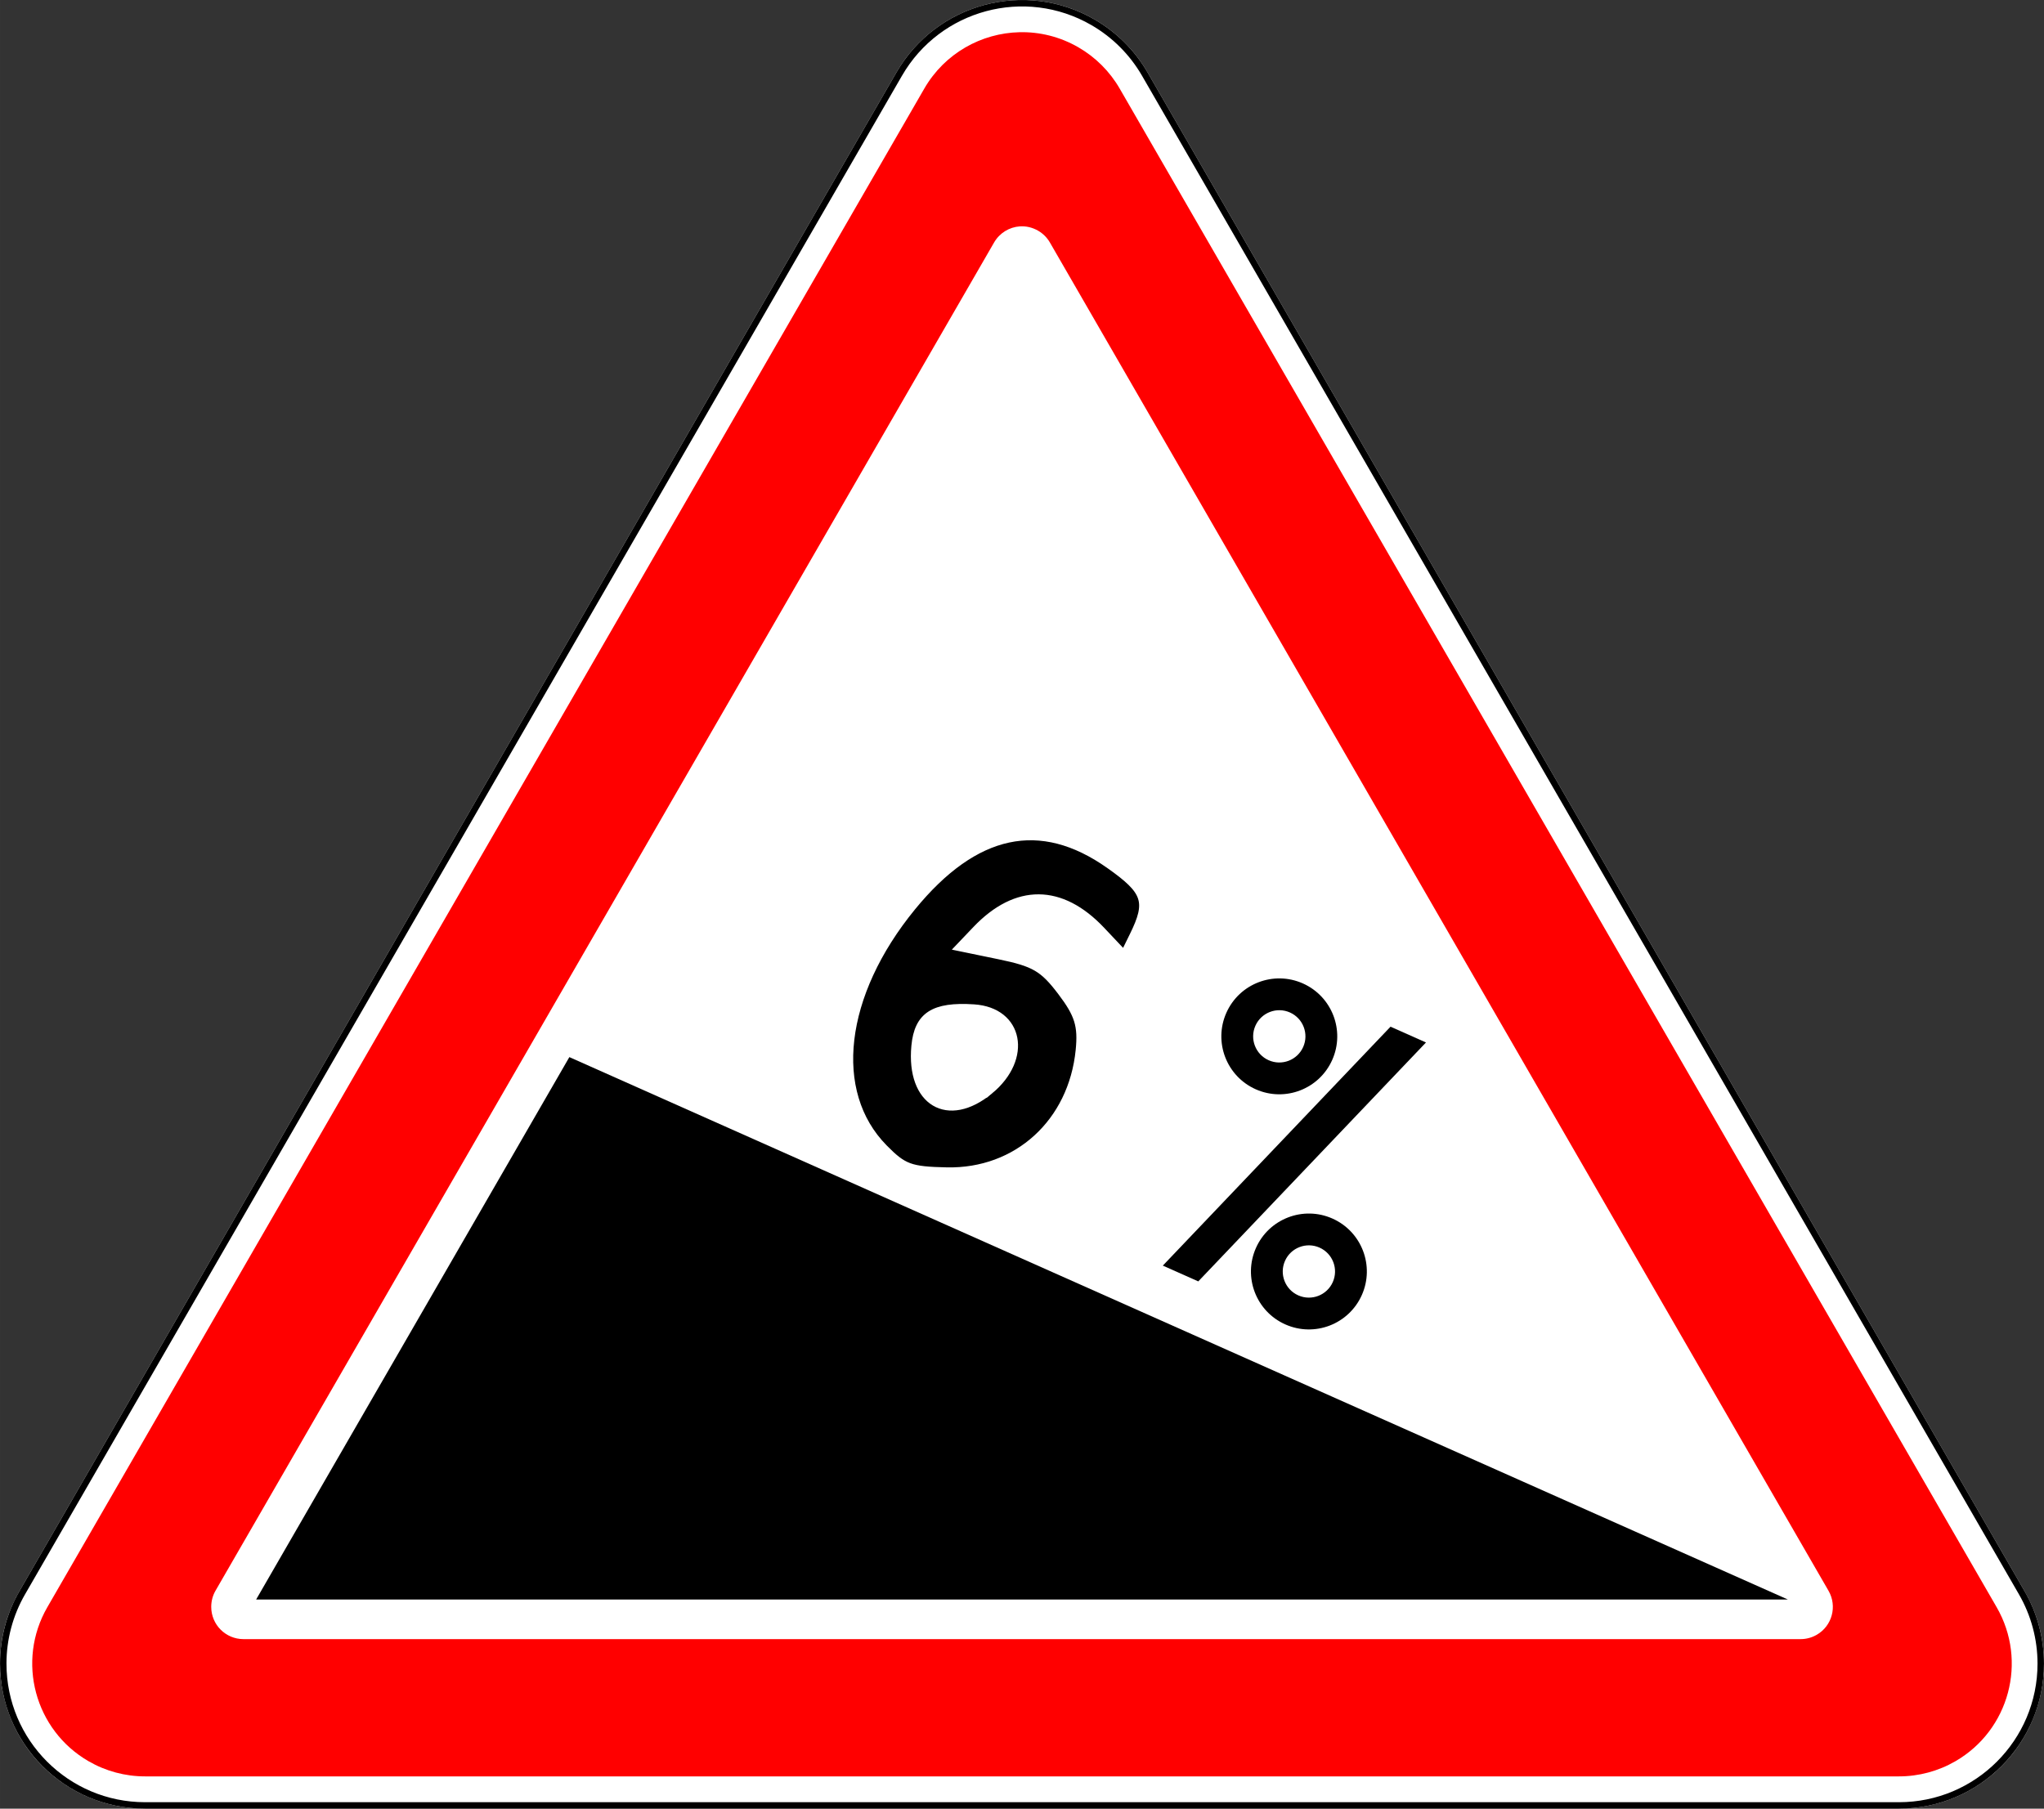
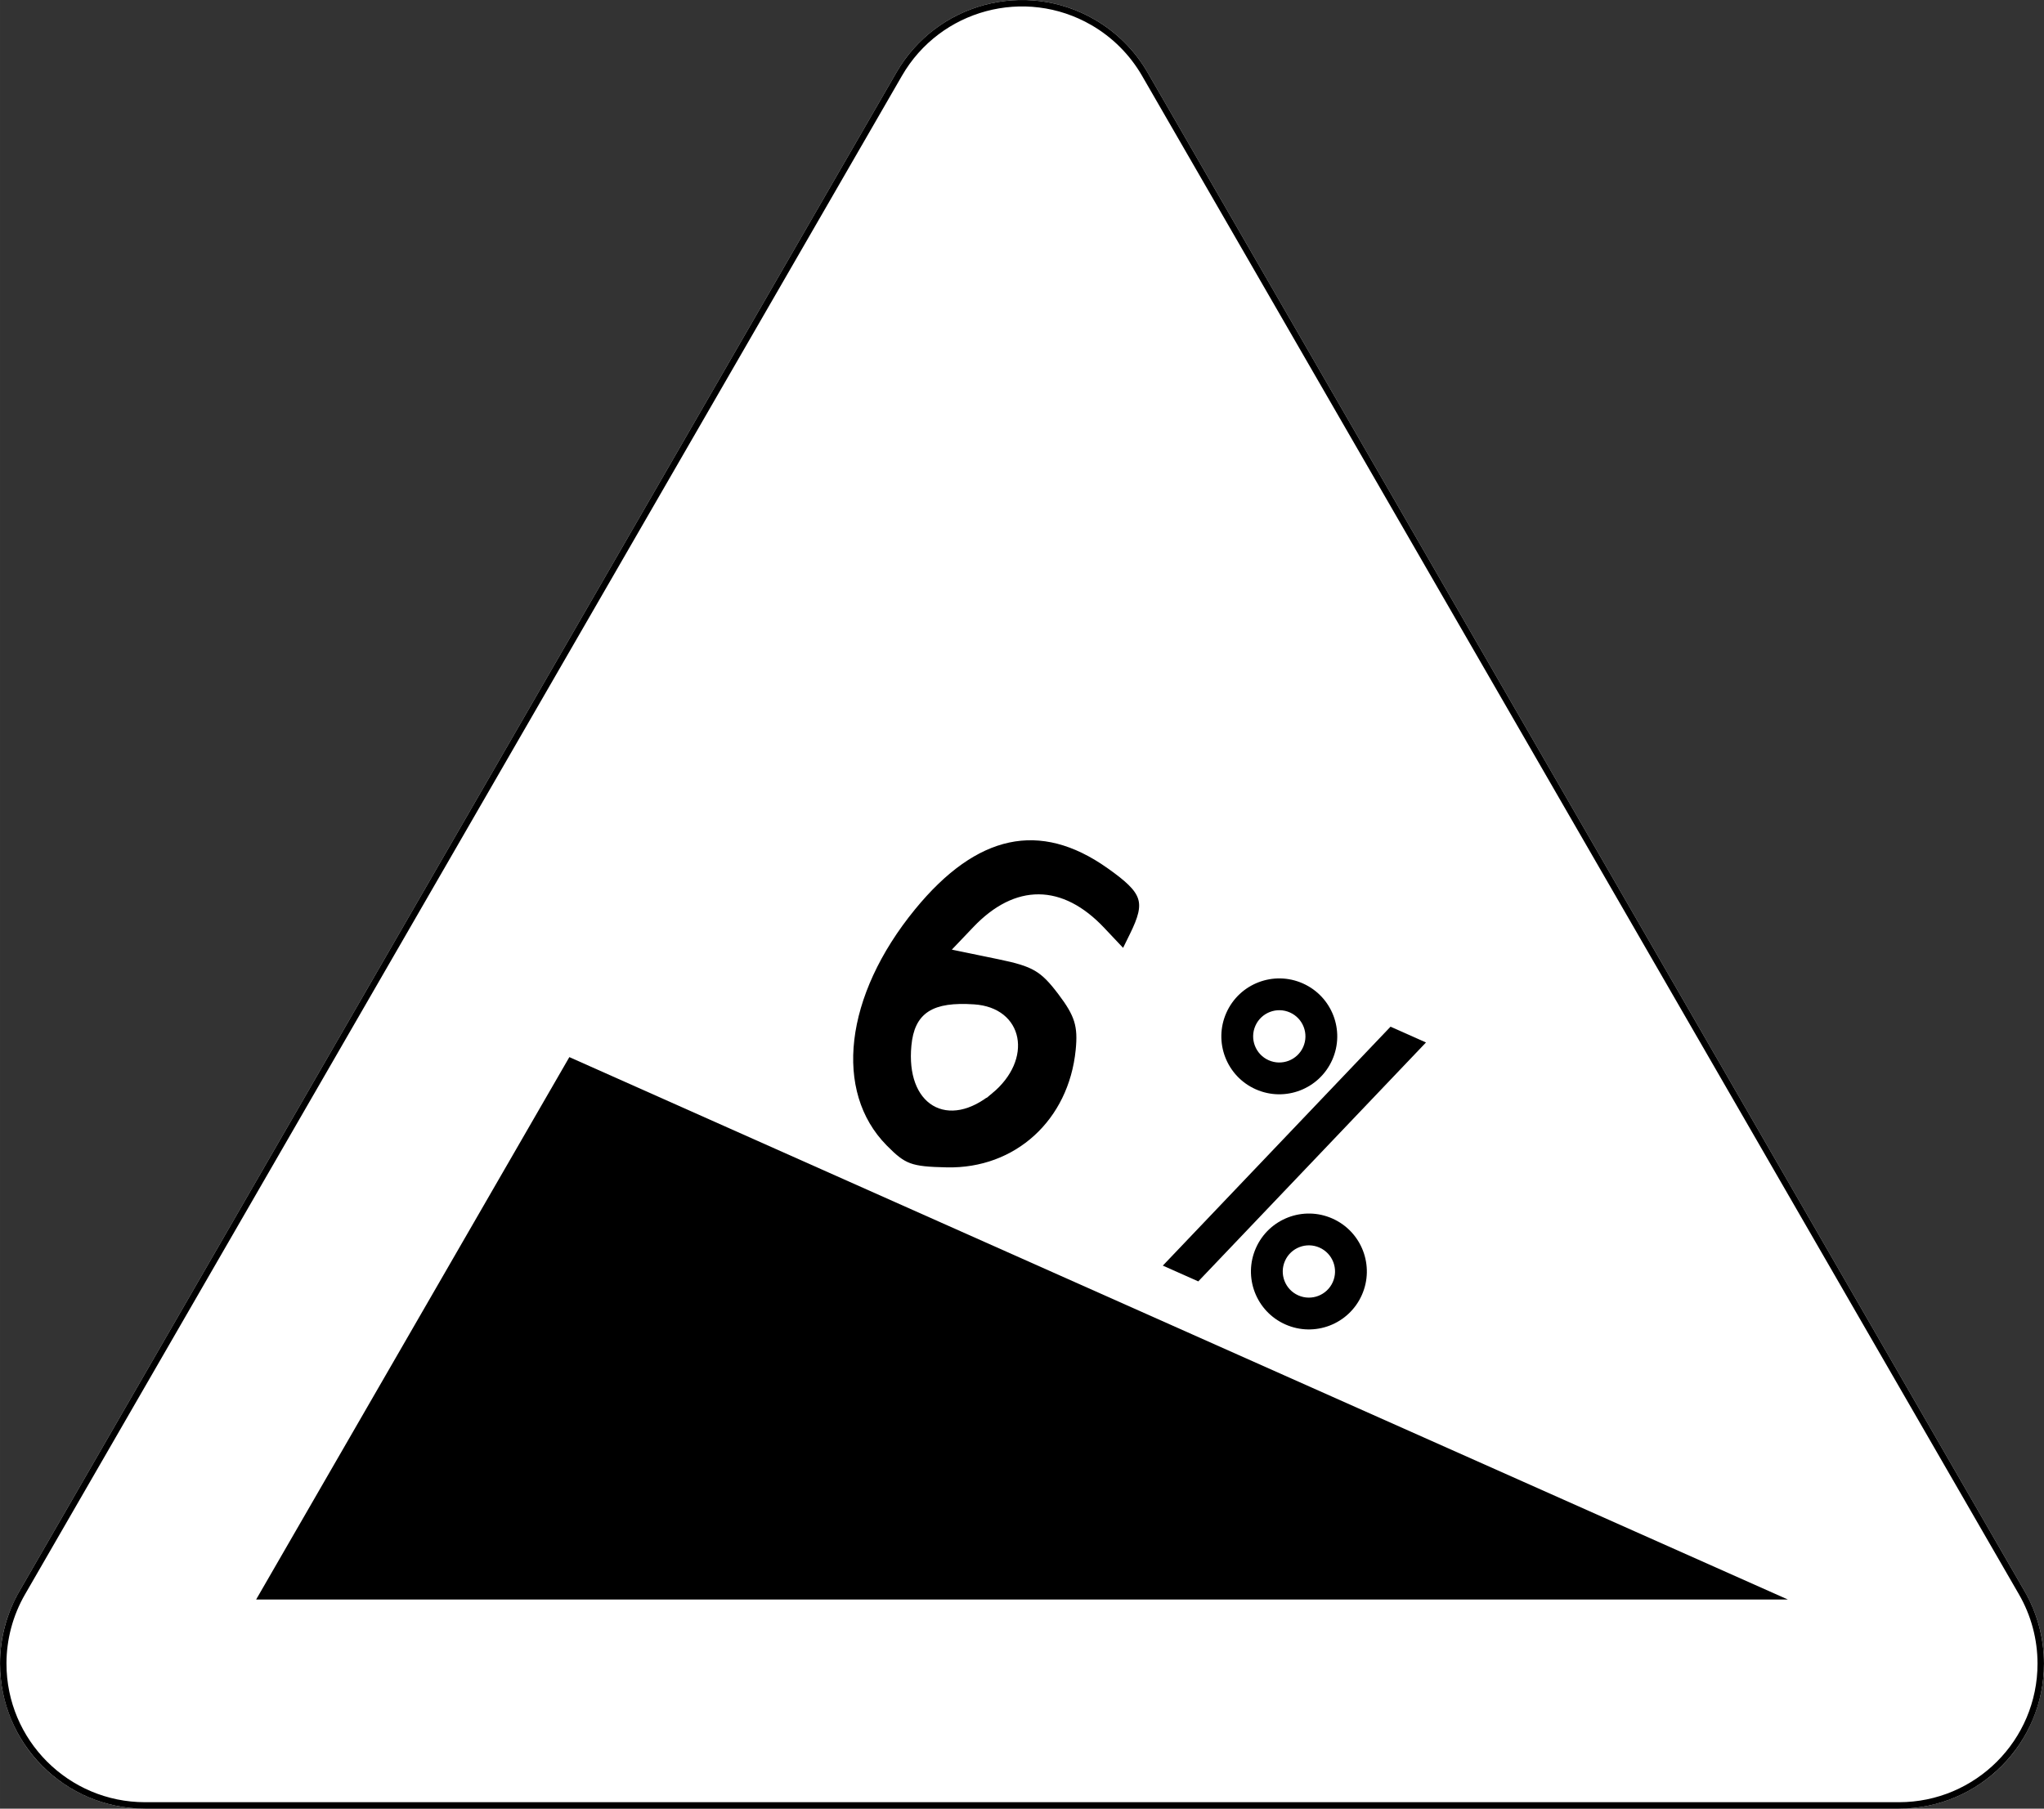
<svg xmlns="http://www.w3.org/2000/svg" version="1.1" id="svg2" viewBox="0 0 634.131 561.225" height="158.39mm" width="178.966mm">
  <rect x="0" y="0" width="634.131" height="561.225" fill="#333333" stroke="none" />
  <defs id="defs4">
    <clipPath id="clipPath4564" clipPathUnits="userSpaceOnUse">
-       <path style="clip-rule:evenodd" id="path4566" d="m 258.6,128 69.7,0 0,62.2 -69.7,0 0,-62.2 z" />
-     </clipPath>
+       </clipPath>
    <clipPath id="clipPath4348" clipPathUnits="userSpaceOnUse">
      <path style="clip-rule:evenodd" id="path4350" d="m 256.6,638 73.4,0 0,64.4 -73.4,0 0,-64.4 z" />
    </clipPath>
    <clipPath id="clipPath5530" clipPathUnits="userSpaceOnUse">
-       <path style="clip-rule:evenodd" id="path5532" d="m 256.3,512.4 74.1,0 0,66 -74.1,0 0,-66 z" />
-     </clipPath>
+       </clipPath>
  </defs>
  <g transform="translate(-38.324,-79.409)" id="layer1">
    <title id="title3002">1.11.1 Опасный поворот направо</title>
    <g id="layer1-2" transform="translate(-178.851,-221.566)" />
    <title id="title3002-2">2.3.1 Пересечение со второстепенной дорогой</title>
    <g id="layer1-7" transform="translate(-752.074,-431.153)" />
    <title id="title3002-0">1.12.1 Опасные повороты</title>
    <g id="layer1-5" transform="translate(-615.796,-430.655)" />
    <title id="title3002-9">1.13 Крутой спуск</title>
    <g id="layer1-9" transform="translate(38.324,-411.728)">
      <path id="path6682" style="color:#000000;display:inline;overflow:visible;visibility:visible;opacity:1;fill:#ffffff;fill-opacity:1;fill-rule:nonzero;stroke:none;stroke-width:1px;marker-start:none;marker-mid:none;marker-end:none;enable-background:accumulate" d="m 339.565,497.173 c -21.523,-12.426 -49.045,-5.052 -61.471,16.471 L 6.036,984.862 c -12.426,21.523 -5.052,49.045 16.471,61.471 6.841,3.95 14.601,6.029 22.5,6.029 l 544.116,-10e-5 c 7.899,0 15.659,-2.079 22.5,-6.029 21.523,-12.426 28.898,-39.948 16.471,-61.471 L 356.037,513.644 c -3.95,-6.841 -9.63,-12.522 -16.471,-16.471 z" />
      <path id="path6684" style="opacity:1;fill:#000000;fill-opacity:1;stroke:none" d="m 176.636,819.159 -97.175,168.311 475.208,0 z" />
      <path id="path5791-4" style="opacity:1;fill:none;fill-opacity:1;stroke:#000000;stroke-width:2;stroke-miterlimit:4;stroke-dasharray:none;stroke-opacity:1" d="m 1.007,1007.36 c 5.7e-5,-7.724 2.033,-15.311 5.895,-22 L 278.96,514.144 c 12.15,-21.045 39.06,-28.255 60.105,-16.105 6.689,3.862 12.243,9.416 16.105,16.105 l 272.058,471.218 c 3.862,6.689 5.895,14.276 5.895,22 -7e-5,24.3 -19.7,44 -44,44 l -544.115,0 c -24.3,-10e-5 -44,-19.7 -44,-44 z" />
-       <path id="path4410-8" style="opacity:1;fill:#ff0000;fill-opacity:1;stroke:none" transform="translate(0,491.132)" d="m 316.313,10 c -11.819,0.265 -23.22,6.514 -29.563,17.5 L 14.688,498.719 c -9.665,16.74 -3.928,38.147 12.812,47.812 5.321,3.072 11.356,4.688 17.5,4.688 l 544.125,0 c 6.144,0 12.179,-1.616 17.5,-4.688 16.74,-9.665 22.477,-31.072 12.813,-47.812 L 347.375,27.5 C 344.303,22.179 339.883,17.759 334.563,14.688 328.808,11.365 322.503,9.861 316.313,10 Z m 0.062,60.25 c 1.921,-0.136 3.894,0.308 5.688,1.344 1.52,0.878 2.778,2.135 3.656,3.656 l 241.562,418.375 c 2.761,4.781 1.127,10.895 -3.656,13.656 -1.52,0.878 -3.245,1.344 -5,1.344 l -483.094,0 c -5.523,0 -10,-4.477 -10,-10 0,-1.755 0.436,-3.482 1.312,-5 L 308.406,75.25 c 1.726,-2.989 4.767,-4.774 7.969,-5 z" />
      <path id="path13926" style="color:#000000;display:inline;overflow:visible;visibility:visible;opacity:1;fill:#000000;fill-opacity:1;fill-rule:nonzero;stroke:none;stroke-width:1px;marker-start:none;marker-mid:none;marker-end:none;enable-background:accumulate" d="m 404.201,796.297 c -9.07,-4.038 -19.696,0.041 -23.734,9.111 -4.038,9.07 0.041,19.696 9.111,23.734 9.07,4.038 19.696,-0.041 23.734,-9.111 4.038,-9.07 -0.041,-19.696 -9.111,-23.734 z m -4.013,9.012 c 4.093,1.822 5.933,6.617 4.111,10.71 -1.822,4.093 -6.617,5.933 -10.709,4.111 -4.093,-1.822 -5.933,-6.617 -4.111,-10.709 1.822,-4.093 6.617,-5.933 10.709,-4.111 z" />
      <path id="path13928" style="color:#000000;display:inline;overflow:visible;visibility:visible;opacity:1;fill:#000000;fill-opacity:1;fill-rule:nonzero;stroke:none;stroke-width:1px;marker-start:none;marker-mid:none;marker-end:none;enable-background:accumulate" d="m 413.383,869.258 c -9.07,-4.038 -19.696,0.041 -23.734,9.111 -4.038,9.07 0.041,19.696 9.111,23.734 9.07,4.038 19.696,-0.041 23.734,-9.111 4.038,-9.07 -0.041,-19.696 -9.111,-23.734 z m -4.013,9.012 c 4.093,1.822 5.933,6.617 4.111,10.709 -1.822,4.093 -6.617,5.933 -10.709,4.111 -4.093,-1.822 -5.933,-6.617 -4.111,-10.709 1.822,-4.093 6.617,-5.933 10.709,-4.111 z" />
      <path id="path13930" style="opacity:1;fill:#000000;fill-opacity:1;stroke:none" d="m 431.397,809.719 10.999,4.897 -70.642,74.137 -10.999,-4.897 z" />
    </g>
    <path id="path6425" d="m 312.625,435.537 c -16.971,-17.243 -13.418,-47.504 8.76,-74.615 19.474,-23.805 39.681,-28.121 61.051,-13.041 11.482,8.103 12.556,11.281 7.373,21.818 l -2.78,5.651 -6.905,-7.317 c -12.578,-13.329 -26.496,-13.418 -39.049,-0.25 l -5.388,5.653 12.652,2.613 c 10.873,2.245 13.569,3.824 19.17,11.222 5.267,6.958 6.339,10.413 5.585,18.005 -2.221,22.359 -19.256,37.889 -41.044,37.418 -11.32,-0.245 -13.362,-0.997 -19.425,-7.158 z m 32.817,-17.649 c 12.193,-10.095 9.339,-24.838 -4.99,-25.778 -12.499,-0.82 -17.44,2.381 -18.334,11.876 -1.651,17.545 10.312,24.675 23.324,13.901 z" style="fill:#000000;stroke:#ffffff;stroke-width:2.1;stroke-miterlimit:4;stroke-dasharray:none;stroke-opacity:1" />
  </g>
</svg>